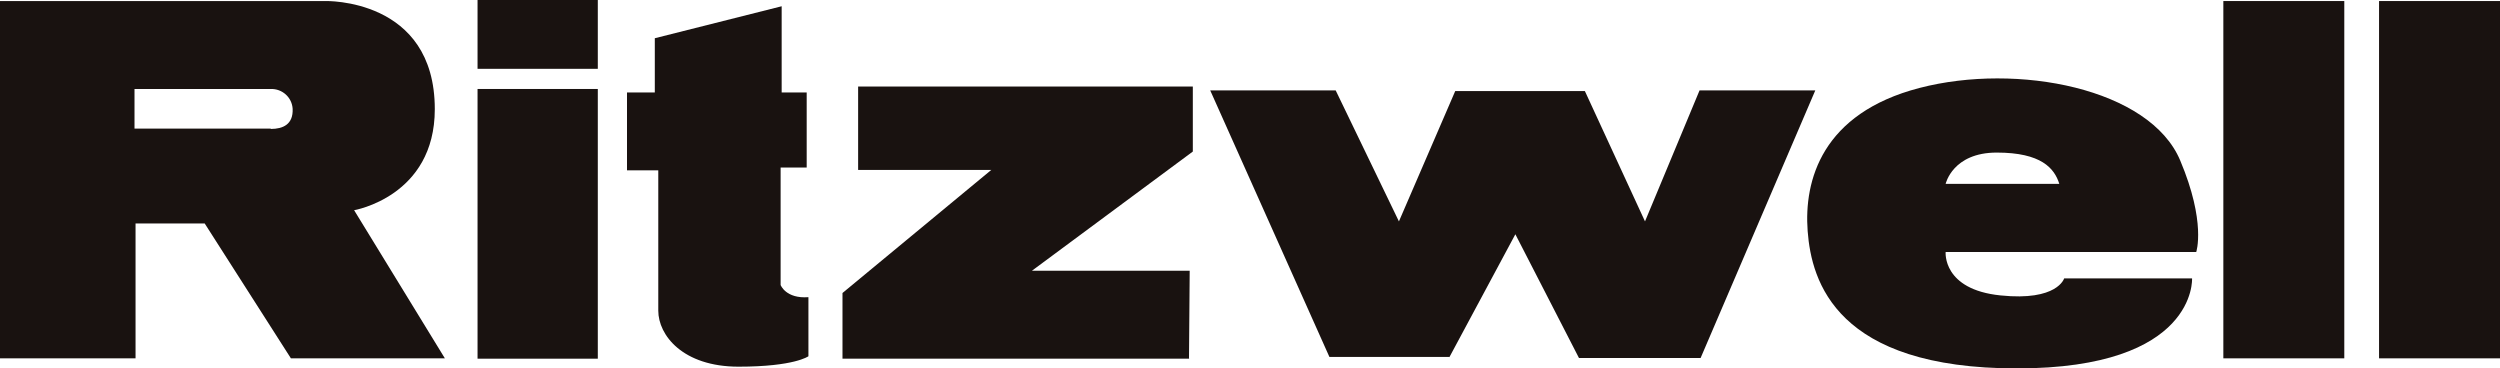
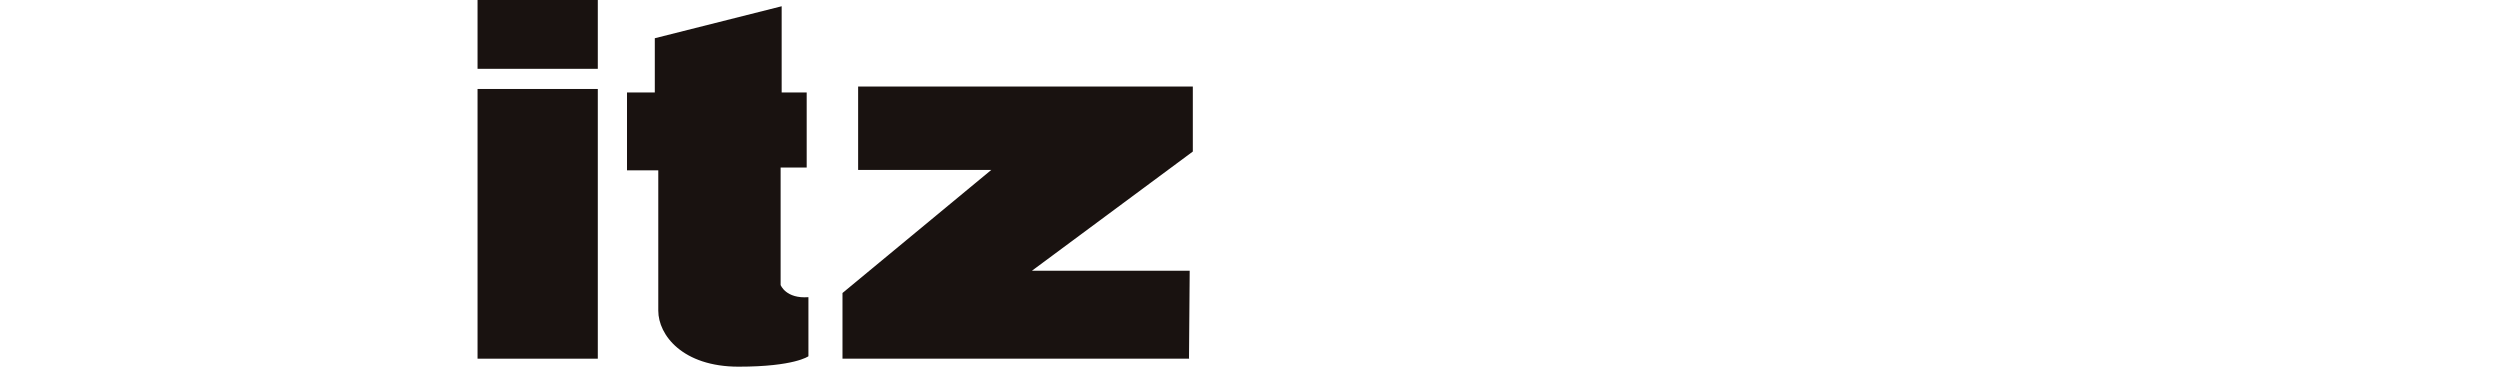
<svg xmlns="http://www.w3.org/2000/svg" id="a" viewBox="0 0 71.93 10.6">
  <defs>
    <style>.l{fill:#191210;stroke-width:0px;}</style>
  </defs>
  <g id="b">
    <rect id="c" class="l" x="13.74" y="2.56" width="3.46" height="7.76" />
    <rect id="d" class="l" x="13.74" width="3.46" height="1.98" />
    <path id="e" class="l" d="m23.26,8.55v1.7s-.4.3-2.01.3-2.31-.91-2.31-1.61v-4.04h-.9v-2.24h.8v-1.56l3.65-.92v2.48h.72v2.16h-.75v3.38s.15.4.8.35Z" />
    <path id="f" class="l" d="m34.22,10.32h-9.98v-1.89l4.28-3.54h-3.83v-2.4h9.63v1.87l-4.63,3.43h4.54l-.02,2.52Z" />
-     <path id="g" class="l" d="m41.7,10.27h-3.45l-3.43-7.67h3.61l1.82,3.77,1.62-3.75h3.73l1.73,3.75,1.57-3.77h3.33l-3.3,7.7h-3.5l-1.83-3.56-1.9,3.54Z" />
-     <path id="h" class="l" d="m63.19,7.25s.29-.85-.46-2.63c-.87-2.08-4.69-2.82-7.5-2.09-2.81.73-3.33,2.66-3.22,4.12s.83,3.95,6.02,3.95,5.04-2.59,5.04-2.59h-3.68s-.19.66-1.83.49c-1.68-.17-1.58-1.25-1.58-1.25h7.21Zm-5.74-2.86c1.28,0,1.66.45,1.8.9h-3.27s.2-.9,1.47-.9Z" />
-     <rect id="i" class="l" x="63.97" y=".03" width="3.48" height="10.28" />
-     <rect id="j" class="l" x="68.45" y=".03" width="3.48" height="10.28" />
-     <path id="k" class="l" d="m10.18,6.05s2.33-.39,2.33-2.91C12.51-.07,9.35.03,9.35.03H0v10.28h3.9v-3.88h1.99l2.48,3.88h4.43l-2.61-4.26Zm-2.39-2.35h-3.92v-1.14h3.92c.33-.01.61.24.63.57.02.45-.28.58-.63.58h0Z" />
  </g>
</svg>